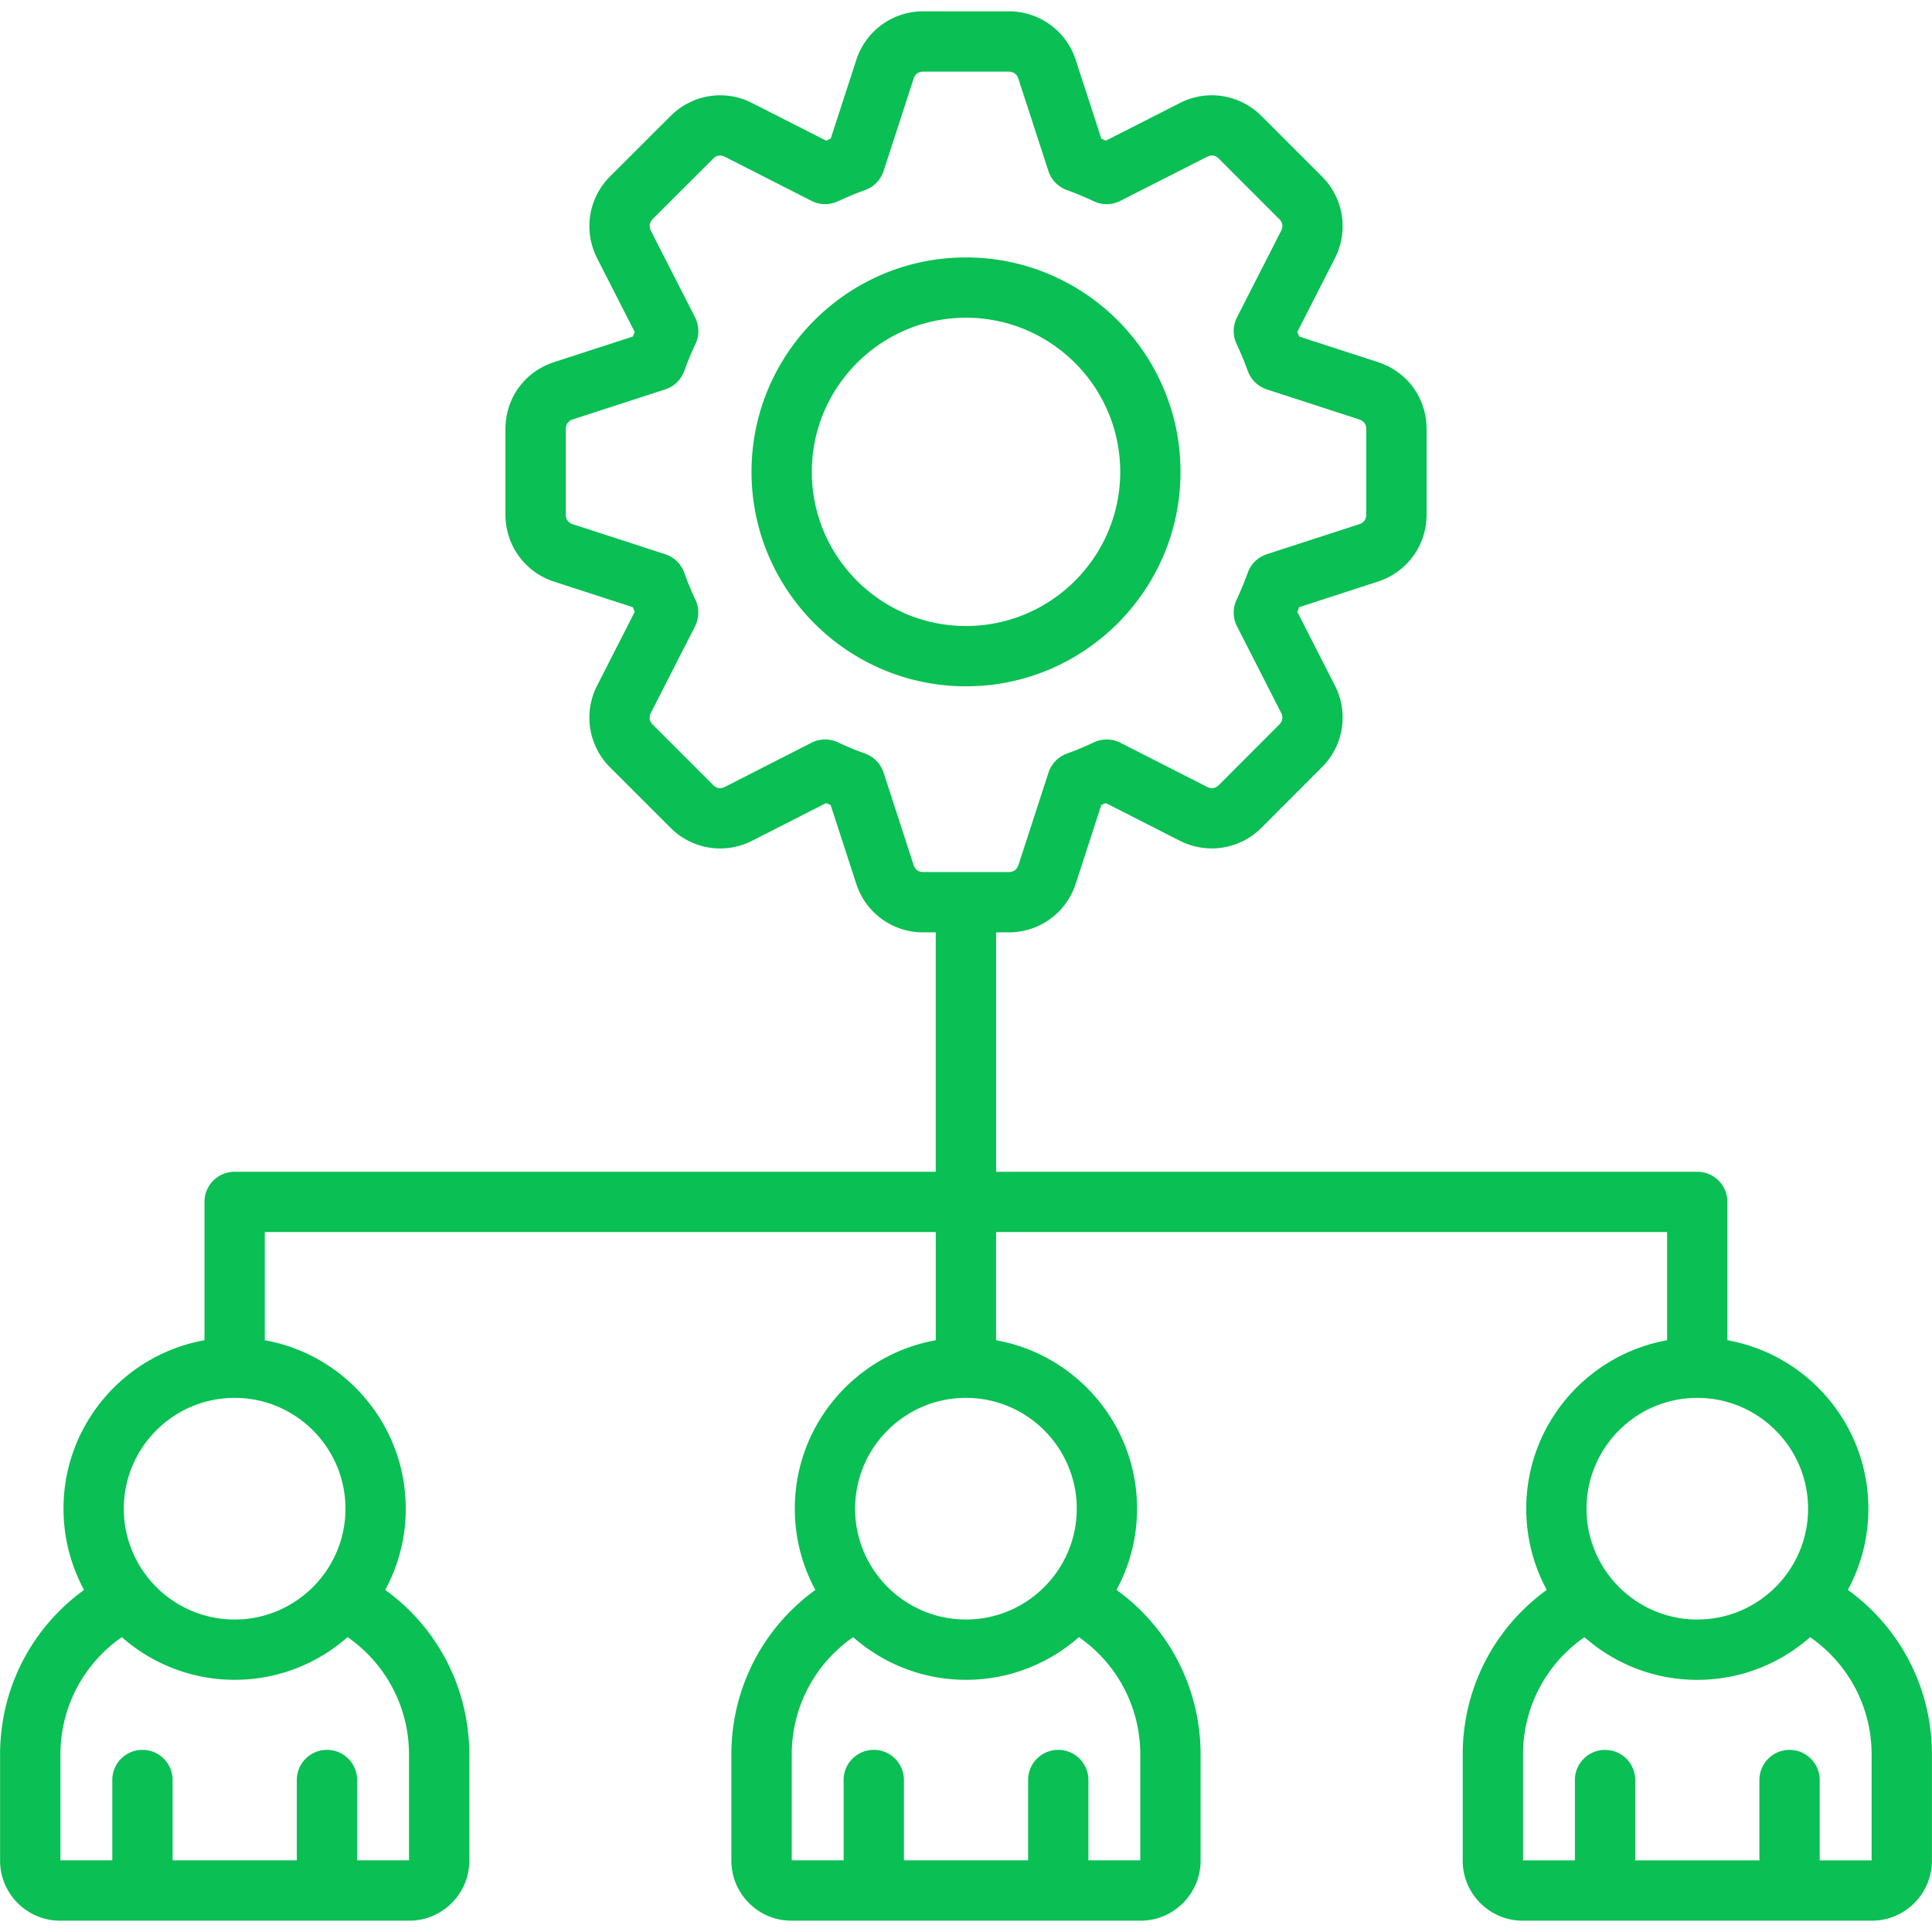
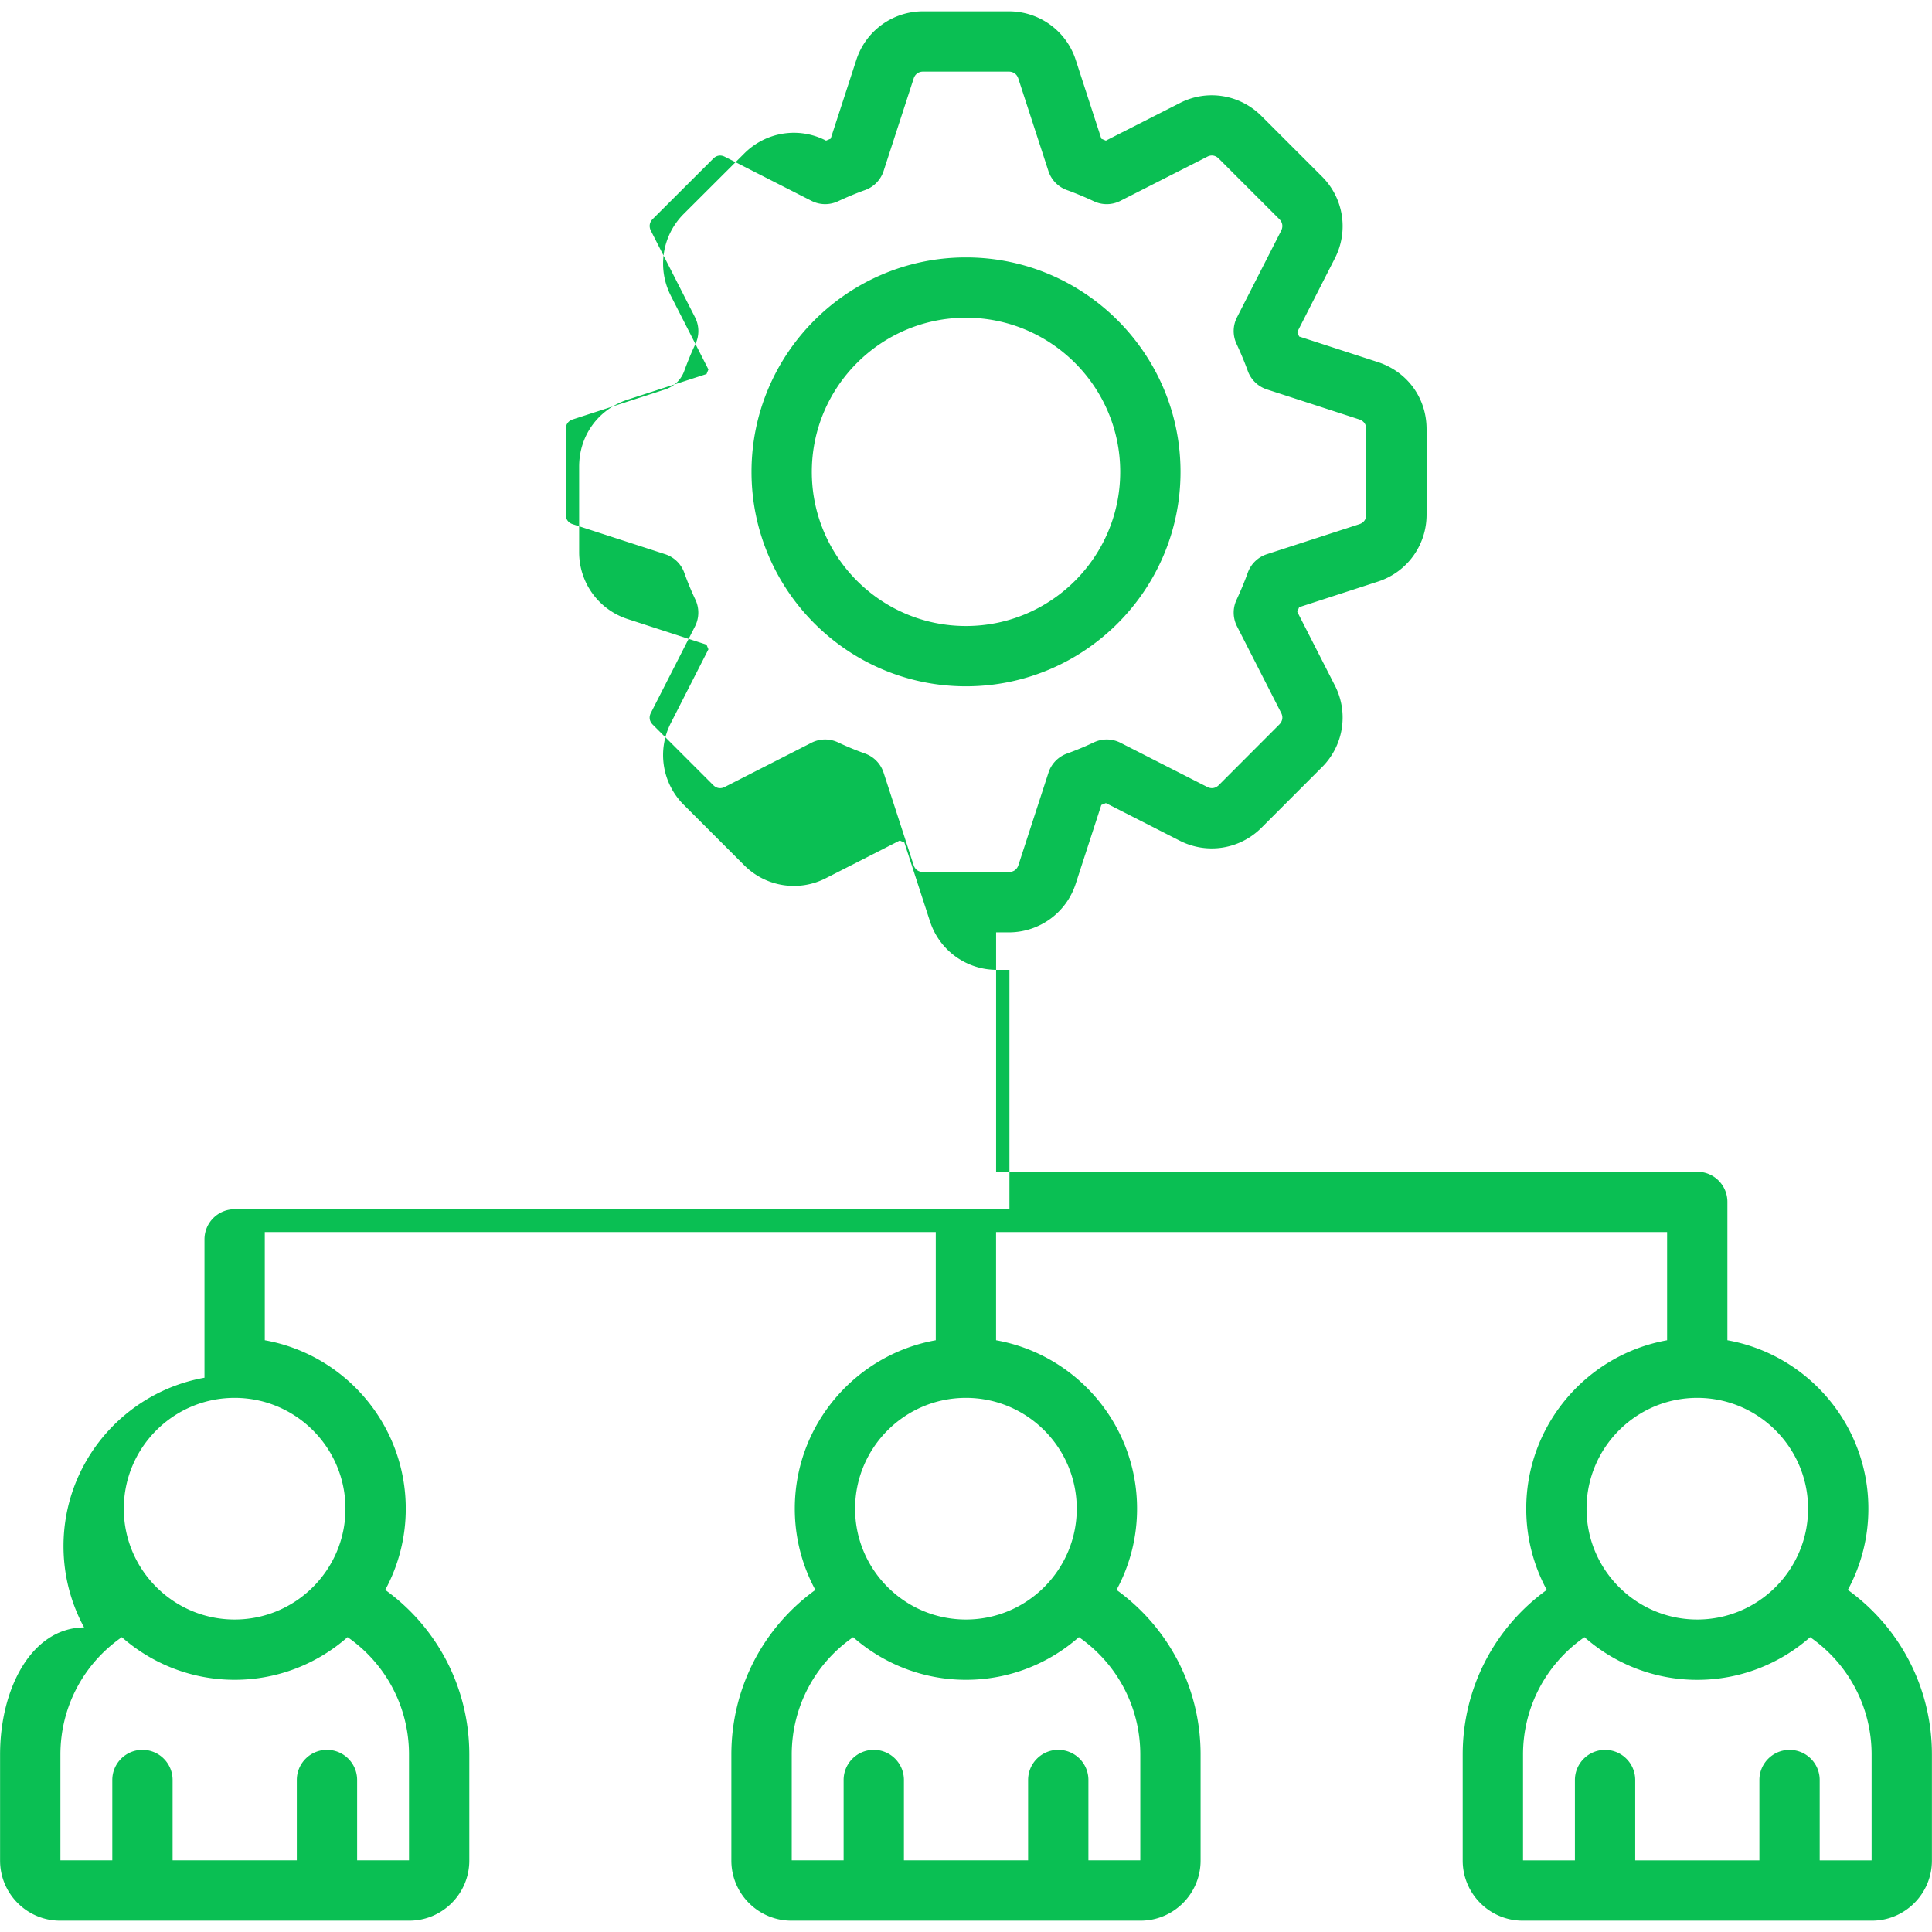
<svg xmlns="http://www.w3.org/2000/svg" version="1.1" width="512" height="512" x="0" y="0" viewBox="0 0 512 512" style="enable-background:new 0 0 512 512" xml:space="preserve" class="">
  <g>
-     <path d="M312.85 125.05c0-31.34-25.51-56.83-56.86-56.83-31.34 0-56.83 25.5-56.83 56.83s25.5 56.83 56.83 56.83c31.35.01 56.86-25.49 56.86-56.83zm-97.71 0c0-22.52 18.32-40.85 40.85-40.85 22.54 0 40.88 18.32 40.88 40.85s-18.34 40.85-40.88 40.85c-22.53 0-40.85-18.32-40.85-40.85zM489.7 421.34a45.081 45.081 0 0 0 5.44-21.53c0-22.28-16.15-40.85-37.36-44.63v-36.66c0-4.42-3.58-7.99-7.99-7.99H263.98v-63.44h3.34c8.12 0 15.25-5.17 17.75-12.87l6.79-20.89c.41-.17.81-.33 1.21-.5l19.58 9.97c7.22 3.68 15.91 2.3 21.65-3.43l15.99-16.01a18.555 18.555 0 0 0 3.48-21.67l-9.98-19.57c.17-.41.34-.81.5-1.21l20.9-6.79c7.7-2.5 12.87-9.62 12.87-17.72v-22.68c0-8.19-5.03-15.16-12.87-17.75l-20.9-6.79c-.16-.4-.33-.79-.5-1.19l9.99-19.58c3.68-7.25 2.27-15.97-3.46-21.65L334.3 30.74c-5.76-5.76-14.47-7.13-21.63-3.43l-19.6 9.96c-.4-.17-.8-.34-1.2-.5l-6.78-20.86C282.6 8.19 275.46 3 267.33 3h-22.68c-8.11 0-15.23 5.19-17.72 12.89l-6.79 20.87c-.4.16-.81.33-1.22.51l-19.53-9.93c-7.21-3.73-15.92-2.36-21.68 3.4l-16.05 16.02c-5.72 5.72-7.1 14.42-3.42 21.67l9.97 19.55c-.17.4-.33.8-.5 1.21l-20.94 6.8c-7.79 2.58-12.82 9.54-12.82 17.74v22.68c0 8.1 5.17 15.22 12.87 17.72l20.88 6.78.51 1.23-9.97 19.56a18.58 18.58 0 0 0 3.42 21.64l16.04 16.04a18.567 18.567 0 0 0 21.64 3.42l19.56-9.97 1.23.51 6.79 20.88c2.5 7.7 9.62 12.87 17.72 12.87h3.34v63.44H62.18c-4.42 0-7.99 3.58-7.99 7.99v36.66c-21.21 3.79-37.36 22.35-37.36 44.63 0 7.79 1.98 15.13 5.45 21.54C8.36 431.42.02 447.45.02 464.98v28.09c0 8.78 7.13 15.93 15.9 15.93h92.55c8.77 0 15.9-7.15 15.9-15.93v-28.09c0-17.55-8.36-33.58-22.28-43.64a45.081 45.081 0 0 0 5.44-21.53c0-22.28-16.15-40.85-37.36-44.63v-28.67h177.82v28.67c-21.21 3.79-37.36 22.35-37.36 44.63 0 7.79 1.98 15.13 5.45 21.54-13.91 10.06-22.26 26.09-22.26 43.63v28.09c0 8.78 7.13 15.93 15.9 15.93h92.55c8.77 0 15.9-7.15 15.9-15.93v-28.09c0-17.55-8.36-33.58-22.28-43.64a45.081 45.081 0 0 0 5.44-21.53c0-22.28-16.15-40.85-37.36-44.63v-28.67H441.8v28.67c-21.19 3.79-37.33 22.36-37.33 44.63 0 7.79 1.97 15.12 5.44 21.53-13.92 10.06-22.28 26.1-22.28 43.64v28.09c0 8.78 7.13 15.93 15.9 15.93h92.55c8.77 0 15.9-7.15 15.9-15.93v-28.09c0-17.54-8.35-33.58-22.28-43.64zM242.13 229.28l-7.97-24.52a8.016 8.016 0 0 0-4.91-5.06 79.14 79.14 0 0 1-7.16-2.96 7.987 7.987 0 0 0-7.05.1l-22.96 11.71c-1.09.56-2.21.38-3.07-.49l-16.04-16.04c-.87-.87-1.04-1.99-.49-3.08l11.71-22.96a8.022 8.022 0 0 0 .11-7.04 76.355 76.355 0 0 1-2.96-7.16 7.993 7.993 0 0 0-5.06-4.91l-24.52-7.96c-1.16-.38-1.82-1.29-1.82-2.52v-22.68c0-1.25.66-2.16 1.82-2.55l24.52-7.96a7.979 7.979 0 0 0 5.05-4.88c.93-2.56 1.92-4.96 2.96-7.13a8.008 8.008 0 0 0-.09-7.08l-11.7-22.94c-.57-1.12-.39-2.25.47-3.12l16.05-16.02c.87-.87 1.98-1.05 3.08-.48l22.96 11.68a7.97 7.97 0 0 0 6.97.13c2.64-1.22 5-2.2 7.22-2.99a8 8 0 0 0 4.91-5.05l7.97-24.51c.38-1.16 1.29-1.83 2.51-1.83h22.68c1.24 0 2.17.67 2.55 1.85l7.97 24.49a7.963 7.963 0 0 0 4.88 5.04c2.34.85 4.75 1.85 7.19 2.99 2.23 1.04 4.81 1 7-.12l23.04-11.71c1.06-.55 2.17-.36 3.04.51l16.04 16.04c.87.86 1.04 1.99.49 3.08l-11.71 22.96a7.99 7.99 0 0 0-.12 7.01c1.14 2.45 2.15 4.87 2.99 7.19s2.7 4.12 5.05 4.89l24.48 7.95c1.2.4 1.86 1.31 1.86 2.56v22.68c0 1.22-.66 2.14-1.82 2.52l-24.52 7.96a7.993 7.993 0 0 0-5.06 4.91c-.79 2.21-1.77 4.58-2.99 7.22-1.03 2.22-.98 4.8.14 6.98l11.71 22.96c.55 1.08.37 2.19-.52 3.08L323 208.06c-.87.87-1.99 1.04-3.08.49l-22.99-11.71a7.987 7.987 0 0 0-7.07-.09 80.562 80.562 0 0 1-7.12 2.96c-2.32.84-4.12 2.7-4.88 5.05l-7.97 24.52c-.38 1.15-1.3 1.82-2.55 1.82h-22.68c-1.24 0-2.15-.67-2.53-1.82zm-133.74 235.7v28.03H94.64v-21.29c0-4.42-3.58-7.99-7.99-7.99s-7.99 3.58-7.99 7.99v21.29H45.74v-21.29c0-4.42-3.58-7.99-7.99-7.99s-7.99 3.58-7.99 7.99v21.29H16.01v-28.03c0-12.58 6.12-24.06 16.27-31.11 7.99 7.02 18.46 11.3 29.91 11.3 11.46 0 21.93-4.28 29.92-11.31 10.15 7.06 16.28 18.54 16.28 31.12zm-16.84-65.16c0 16.19-13.17 29.37-29.37 29.37-16.19 0-29.37-13.17-29.37-29.37s13.17-29.37 29.37-29.37c16.19 0 29.37 13.17 29.37 29.37zm210.64 65.16v28.03h-13.75v-21.29c0-4.42-3.58-7.99-7.99-7.99s-7.99 3.58-7.99 7.99v21.29h-32.91v-21.29c0-4.42-3.58-7.99-7.99-7.99s-7.99 3.58-7.99 7.99v21.29h-13.75v-28.03c0-12.58 6.12-24.06 16.27-31.11 7.99 7.02 18.46 11.3 29.91 11.3 11.46 0 21.93-4.28 29.92-11.31 10.15 7.06 16.27 18.54 16.27 31.12zm-16.84-65.16c0 16.19-13.17 29.37-29.37 29.37-16.19 0-29.37-13.17-29.37-29.37s13.17-29.37 29.37-29.37 29.37 13.17 29.37 29.37zm164.44-29.37c16.19 0 29.37 13.17 29.37 29.37s-13.17 29.37-29.37 29.37c-16.18 0-29.34-13.17-29.34-29.37s13.16-29.37 29.34-29.37zm46.2 122.57h-13.75v-21.29c0-4.42-3.58-7.99-7.99-7.99s-7.99 3.58-7.99 7.99v21.29h-32.91v-21.29c0-4.42-3.58-7.99-7.99-7.99s-7.99 3.58-7.99 7.99v21.29h-13.75v-28.03c0-12.58 6.12-24.06 16.28-31.12 7.99 7.03 18.45 11.31 29.89 11.31 11.46 0 21.93-4.28 29.92-11.31 10.16 7.06 16.29 18.54 16.29 31.12v28.03z" fill="#0abf53" opacity="1" data-original="#000000" class="" />
+     <path d="M312.85 125.05c0-31.34-25.51-56.83-56.86-56.83-31.34 0-56.83 25.5-56.83 56.83s25.5 56.83 56.83 56.83c31.35.01 56.86-25.49 56.86-56.83zm-97.71 0c0-22.52 18.32-40.85 40.85-40.85 22.54 0 40.88 18.32 40.88 40.85s-18.34 40.85-40.88 40.85c-22.53 0-40.85-18.32-40.85-40.85zM489.7 421.34a45.081 45.081 0 0 0 5.44-21.53c0-22.28-16.15-40.85-37.36-44.63v-36.66c0-4.42-3.58-7.99-7.99-7.99H263.98v-63.44h3.34c8.12 0 15.25-5.17 17.75-12.87l6.79-20.89c.41-.17.81-.33 1.21-.5l19.58 9.97c7.22 3.68 15.91 2.3 21.65-3.43l15.99-16.01a18.555 18.555 0 0 0 3.48-21.67l-9.98-19.57c.17-.41.34-.81.5-1.21l20.9-6.79c7.7-2.5 12.87-9.62 12.87-17.72v-22.68c0-8.19-5.03-15.16-12.87-17.75l-20.9-6.79c-.16-.4-.33-.79-.5-1.19l9.99-19.58c3.68-7.25 2.27-15.97-3.46-21.65L334.3 30.74c-5.76-5.76-14.47-7.13-21.63-3.43l-19.6 9.96c-.4-.17-.8-.34-1.2-.5l-6.78-20.86C282.6 8.19 275.46 3 267.33 3h-22.68c-8.11 0-15.23 5.19-17.72 12.89l-6.79 20.87c-.4.16-.81.33-1.22.51c-7.21-3.73-15.92-2.36-21.68 3.4l-16.05 16.02c-5.72 5.72-7.1 14.42-3.42 21.67l9.97 19.55c-.17.4-.33.8-.5 1.21l-20.94 6.8c-7.79 2.58-12.82 9.54-12.82 17.74v22.68c0 8.1 5.17 15.22 12.87 17.72l20.88 6.78.51 1.23-9.97 19.56a18.58 18.58 0 0 0 3.42 21.64l16.04 16.04a18.567 18.567 0 0 0 21.64 3.42l19.56-9.97 1.23.51 6.79 20.88c2.5 7.7 9.62 12.87 17.72 12.87h3.34v63.44H62.18c-4.42 0-7.99 3.58-7.99 7.99v36.66c-21.21 3.79-37.36 22.35-37.36 44.63 0 7.79 1.98 15.13 5.45 21.54C8.36 431.42.02 447.45.02 464.98v28.09c0 8.78 7.13 15.93 15.9 15.93h92.55c8.77 0 15.9-7.15 15.9-15.93v-28.09c0-17.55-8.36-33.58-22.28-43.64a45.081 45.081 0 0 0 5.44-21.53c0-22.28-16.15-40.85-37.36-44.63v-28.67h177.82v28.67c-21.21 3.79-37.36 22.35-37.36 44.63 0 7.79 1.98 15.13 5.45 21.54-13.91 10.06-22.26 26.09-22.26 43.63v28.09c0 8.78 7.13 15.93 15.9 15.93h92.55c8.77 0 15.9-7.15 15.9-15.93v-28.09c0-17.55-8.36-33.58-22.28-43.64a45.081 45.081 0 0 0 5.44-21.53c0-22.28-16.15-40.85-37.36-44.63v-28.67H441.8v28.67c-21.19 3.79-37.33 22.36-37.33 44.63 0 7.79 1.97 15.12 5.44 21.53-13.92 10.06-22.28 26.1-22.28 43.64v28.09c0 8.78 7.13 15.93 15.9 15.93h92.55c8.77 0 15.9-7.15 15.9-15.93v-28.09c0-17.54-8.35-33.58-22.28-43.64zM242.13 229.28l-7.97-24.52a8.016 8.016 0 0 0-4.91-5.06 79.14 79.14 0 0 1-7.16-2.96 7.987 7.987 0 0 0-7.05.1l-22.96 11.71c-1.09.56-2.21.38-3.07-.49l-16.04-16.04c-.87-.87-1.04-1.99-.49-3.08l11.71-22.96a8.022 8.022 0 0 0 .11-7.04 76.355 76.355 0 0 1-2.96-7.16 7.993 7.993 0 0 0-5.06-4.91l-24.52-7.96c-1.16-.38-1.82-1.29-1.82-2.52v-22.68c0-1.25.66-2.16 1.82-2.55l24.52-7.96a7.979 7.979 0 0 0 5.05-4.88c.93-2.56 1.92-4.96 2.96-7.13a8.008 8.008 0 0 0-.09-7.08l-11.7-22.94c-.57-1.12-.39-2.25.47-3.12l16.05-16.02c.87-.87 1.98-1.05 3.08-.48l22.96 11.68a7.97 7.97 0 0 0 6.97.13c2.64-1.22 5-2.2 7.22-2.99a8 8 0 0 0 4.91-5.05l7.97-24.51c.38-1.16 1.29-1.83 2.51-1.83h22.68c1.24 0 2.17.67 2.55 1.85l7.97 24.49a7.963 7.963 0 0 0 4.88 5.04c2.34.85 4.75 1.85 7.19 2.99 2.23 1.04 4.81 1 7-.12l23.04-11.71c1.06-.55 2.17-.36 3.04.51l16.04 16.04c.87.86 1.04 1.99.49 3.08l-11.71 22.96a7.99 7.99 0 0 0-.12 7.01c1.14 2.45 2.15 4.87 2.99 7.19s2.7 4.12 5.05 4.89l24.48 7.95c1.2.4 1.86 1.31 1.86 2.56v22.68c0 1.22-.66 2.14-1.82 2.52l-24.52 7.96a7.993 7.993 0 0 0-5.06 4.91c-.79 2.21-1.77 4.58-2.99 7.22-1.03 2.22-.98 4.8.14 6.98l11.71 22.96c.55 1.08.37 2.19-.52 3.08L323 208.06c-.87.87-1.99 1.04-3.08.49l-22.99-11.71a7.987 7.987 0 0 0-7.07-.09 80.562 80.562 0 0 1-7.12 2.96c-2.32.84-4.12 2.7-4.88 5.05l-7.97 24.52c-.38 1.15-1.3 1.82-2.55 1.82h-22.68c-1.24 0-2.15-.67-2.53-1.82zm-133.74 235.7v28.03H94.64v-21.29c0-4.42-3.58-7.99-7.99-7.99s-7.99 3.58-7.99 7.99v21.29H45.74v-21.29c0-4.42-3.58-7.99-7.99-7.99s-7.99 3.58-7.99 7.99v21.29H16.01v-28.03c0-12.58 6.12-24.06 16.27-31.11 7.99 7.02 18.46 11.3 29.91 11.3 11.46 0 21.93-4.28 29.92-11.31 10.15 7.06 16.28 18.54 16.28 31.12zm-16.84-65.16c0 16.19-13.17 29.37-29.37 29.37-16.19 0-29.37-13.17-29.37-29.37s13.17-29.37 29.37-29.37c16.19 0 29.37 13.17 29.37 29.37zm210.64 65.16v28.03h-13.75v-21.29c0-4.42-3.58-7.99-7.99-7.99s-7.99 3.58-7.99 7.99v21.29h-32.91v-21.29c0-4.42-3.58-7.99-7.99-7.99s-7.99 3.58-7.99 7.99v21.29h-13.75v-28.03c0-12.58 6.12-24.06 16.27-31.11 7.99 7.02 18.46 11.3 29.91 11.3 11.46 0 21.93-4.28 29.92-11.31 10.15 7.06 16.27 18.54 16.27 31.12zm-16.84-65.16c0 16.19-13.17 29.37-29.37 29.37-16.19 0-29.37-13.17-29.37-29.37s13.17-29.37 29.37-29.37 29.37 13.17 29.37 29.37zm164.44-29.37c16.19 0 29.37 13.17 29.37 29.37s-13.17 29.37-29.37 29.37c-16.18 0-29.34-13.17-29.34-29.37s13.16-29.37 29.34-29.37zm46.2 122.57h-13.75v-21.29c0-4.42-3.58-7.99-7.99-7.99s-7.99 3.58-7.99 7.99v21.29h-32.91v-21.29c0-4.42-3.58-7.99-7.99-7.99s-7.99 3.58-7.99 7.99v21.29h-13.75v-28.03c0-12.58 6.12-24.06 16.28-31.12 7.99 7.03 18.45 11.31 29.89 11.31 11.46 0 21.93-4.28 29.92-11.31 10.16 7.06 16.29 18.54 16.29 31.12v28.03z" fill="#0abf53" opacity="1" data-original="#000000" class="" />
  </g>
</svg>